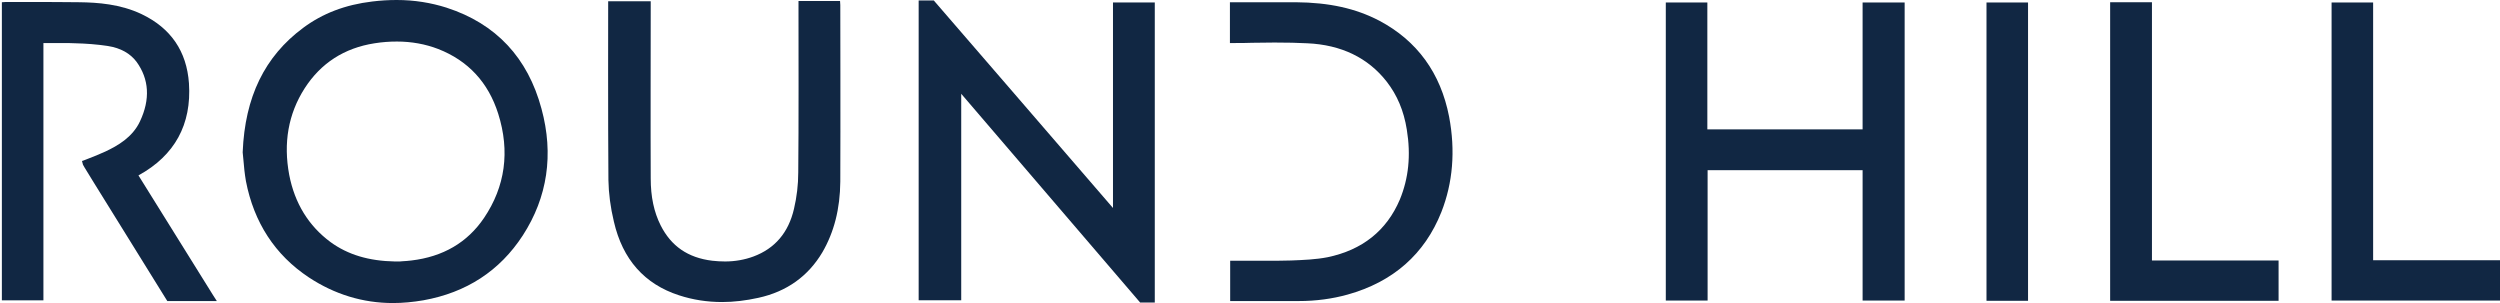
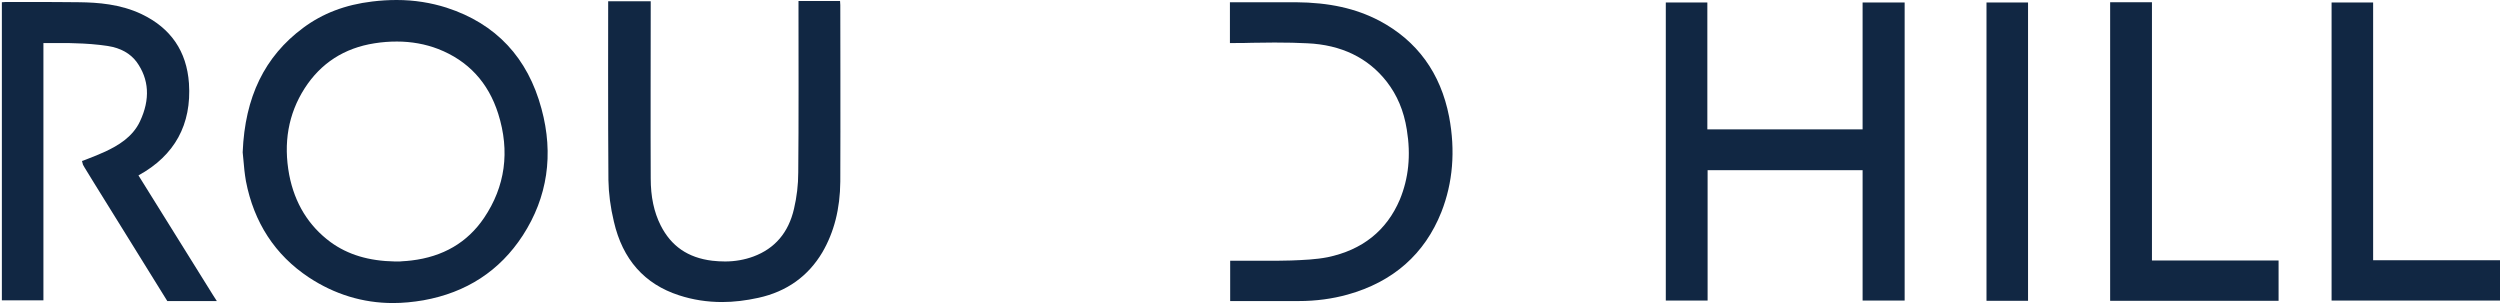
<svg xmlns="http://www.w3.org/2000/svg" fill="none" height="28" viewBox="0 0 231 28" width="231">
  <clipPath id="a">
    <path d="m.173 0h230.828v28h-230.828z" />
  </clipPath>
  <g clip-path="url(#a)" fill="#112743">
    <path d="m41.276.713c-1.448-.46-2.989-.713-4.621-.713-.736 0-1.494.046-2.253.138-2.506.299-4.598 1.103-6.391 2.437-3.563 2.644-5.379 6.391-5.586 11.471v.023.023c.023.207.046.46.069.713.046.598.115 1.264.23 1.931.736 3.816 2.69 6.828 5.816 8.897 2.368 1.563 4.989 2.368 7.77 2.368.92 0 1.862-.092 2.805-.253 3.977-.713 7.058-2.713 9.195-6 2.276-3.517 2.874-7.471 1.724-11.701-1.264-4.713-4.207-7.862-8.759-9.333zm-4.069 23.425c-.161.023-.322.023-.506.023h-.207c-2.414-.046-4.345-.621-5.954-1.793-2.023-1.494-3.31-3.586-3.816-6.207-.552-2.942-.092-5.632 1.425-8 1.494-2.322 3.655-3.724 6.46-4.161.713-.115 1.402-.161 2.069-.161 1.333 0 2.621.23 3.816.69 2.759 1.08 4.621 3.08 5.54 5.977 1.103 3.494.644 6.736-1.31 9.632-1.54 2.276-3.793 3.586-6.713 3.931-.299.023-.552.069-.805.069z" />
-     <path d="m88.817 27.77v-.368-18.736c3.379 3.931 16.276 18.989 16.414 19.149l.115.138h.183.805.368v-.368-26.989-.368h-.368-3.126-.368v.368 18.621c-3.104-3.586-16.276-18.874-16.437-19.034l-.115-.138h-.184-.851-.368v.368 26.966.368h.368 3.195.368z" />
    <path d="m172.472.23h-.368v.391 11.333h-14.345v-11.356-.368h-.391-3.08-.368v.368 26.805.368h.368 3.126.368v-.368-11.678h14.322v11.678.368h.391 3.103.391v-.368-26.782-.391h-.391z" />
    <path d="m12.793 16.207c3.356-1.839 4.92-4.713 4.667-8.506-.207-2.966-1.678-5.103-4.368-6.391-1.977-.943-4.092-1.08-5.724-1.103-.713 0-1.793-.023-3.195-.023-1.862 0-3.632 0-3.632 0l-.368.023v.368 26.805.368h.368 3.103.368v-.368-23.402h.667 1.034c.506 0 .92 0 1.31.023.897.023 1.931.092 2.966.253 1.172.184 2.046.69 2.621 1.448 1.172 1.609 1.287 3.471.322 5.517-.69 1.471-2.069 2.253-3.195 2.782-.506.23-1.103.483-1.839.759l-.322.115.092.345c.023.069.023.092 7.678 12.414l.115.184h.207 3.678.69l-.368-.575z" />
    <path d="m62.748 27.287c1.264.414 2.598.621 3.977.621 1.081 0 2.207-.138 3.356-.391 2.621-.575 4.598-2 5.908-4.207 1.08-1.862 1.632-4 1.655-6.529.023-5.08 0-16.115 0-16.322l-.023-.368h-.368-3.103-.368v.368.23c0 3.195.023 11.103-.023 15.241 0 1.149-.138 2.276-.391 3.356-.506 2.207-1.77 3.678-3.747 4.414-.805.299-1.701.46-2.621.46-.391 0-.782-.023-1.195-.069-2.253-.276-3.793-1.356-4.759-3.264-.621-1.241-.919-2.644-.919-4.345-.023-4.345 0-12.483 0-15.793v-.184-.391h-.368-3.195-.368v.368c0 .115-.023 10.92.023 16.161.023 1.218.184 2.506.506 3.839.805 3.494 2.828 5.77 6.023 6.805z" />
    <path d="m198.84 24.069v-23.471-.391h-.368-.529-2.598-.367v.391 26.828.368h.367 14.805.391v-.368-2.989-.368h-.391z" />
    <path d="m219.277 24.046v-23.448-.368h-.391-3.058-.39v.368 26.805.368h.39 14.782.391v-.368-2.989-.368h-.391z" />
    <path d="m183.943.23h-.391v.368 26.805.391h.391 3.08.368v-.391-26.805-.368h-.368z" />
    <path d="m127.438 1.908c-2.161-1.126-4.598-1.678-7.725-1.701-1.218 0-2.436 0-3.632 0-.689 0-1.379 0-2.069 0h-.367v.368 3.011.391h.39c.552 0 1.104 0 1.656-.023.689 0 1.379-.023 2.068-.023 1.196 0 2.161.023 3.035.069 3.126.138 5.609 1.333 7.333 3.54.966 1.241 1.586 2.69 1.862 4.437.391 2.391.161 4.506-.643 6.46-1.219 2.873-3.472 4.667-6.69 5.333-1.057.207-2.184.253-3.356.299-.667.023-1.403.023-2.276.023-.552 0-1.104 0-1.632 0-.46 0-.92 0-1.357 0h-.367v.368 2.989.368h.367.989 2.23 2.758c1.587 0 3.104-.207 4.506-.598 4.207-1.172 7.127-3.747 8.667-7.632 1.057-2.69 1.31-5.655.712-8.805-.781-4.023-2.942-7.011-6.459-8.874z" />
  </g>
</svg>